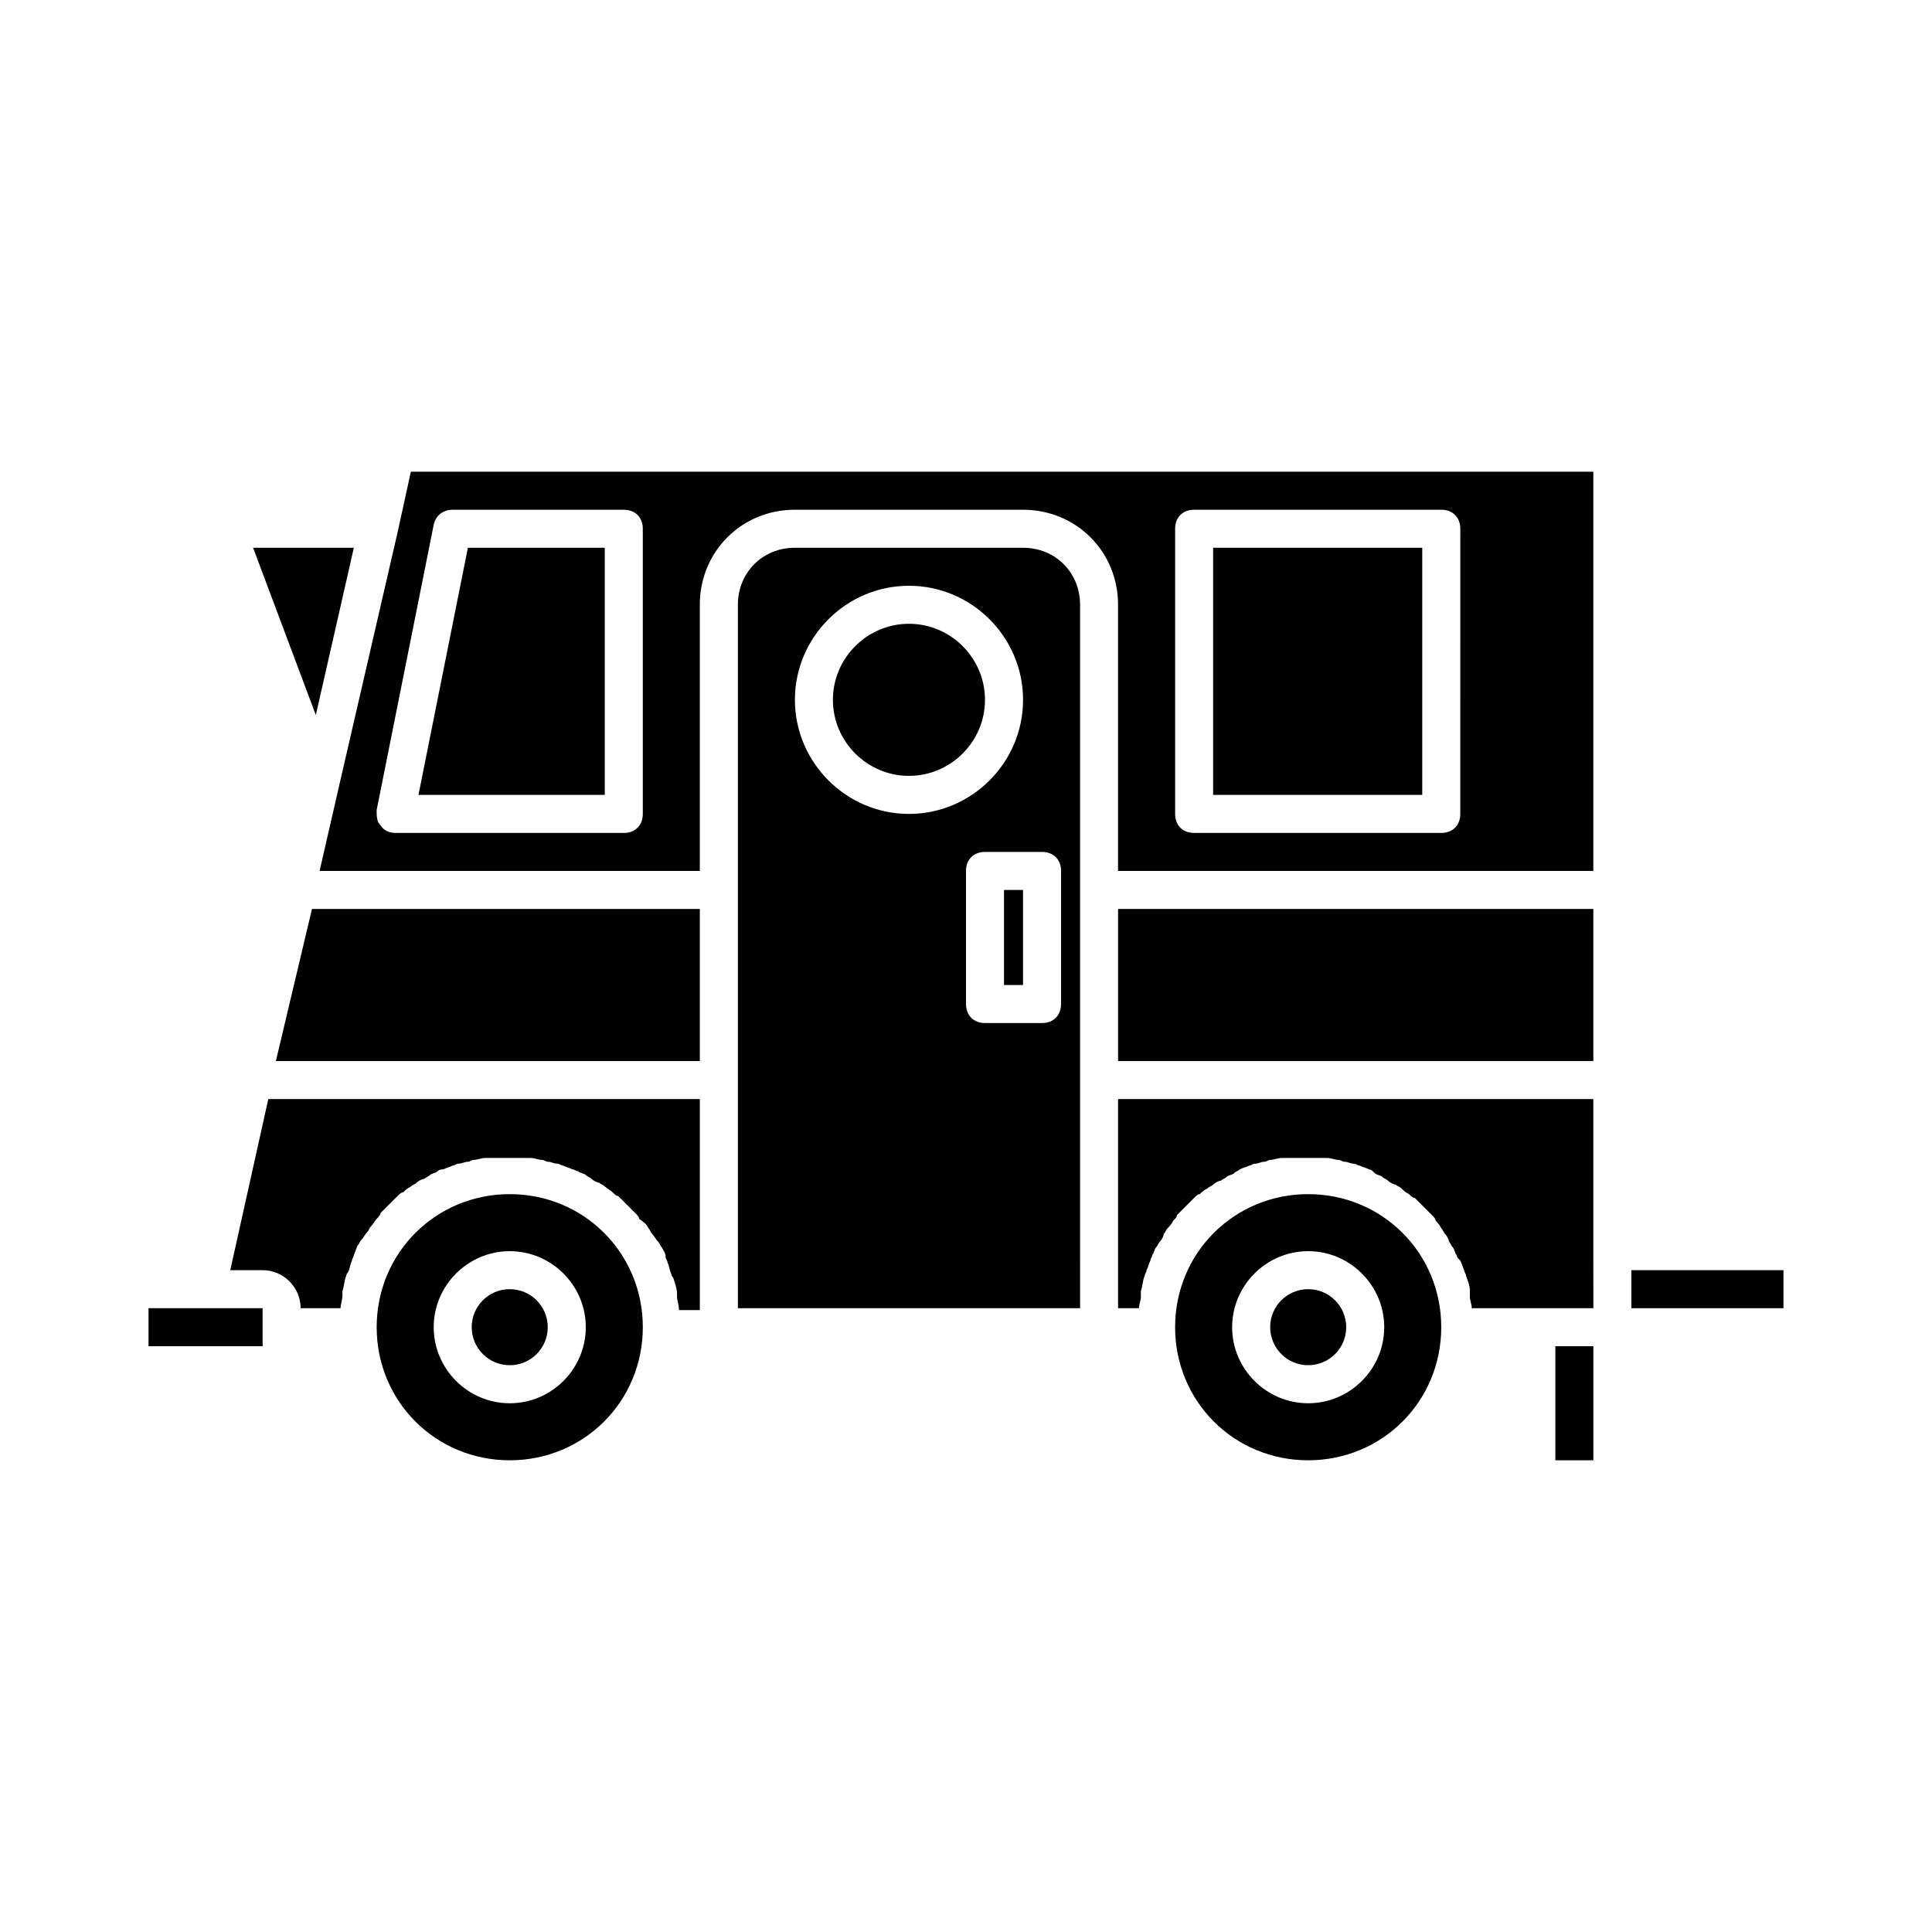
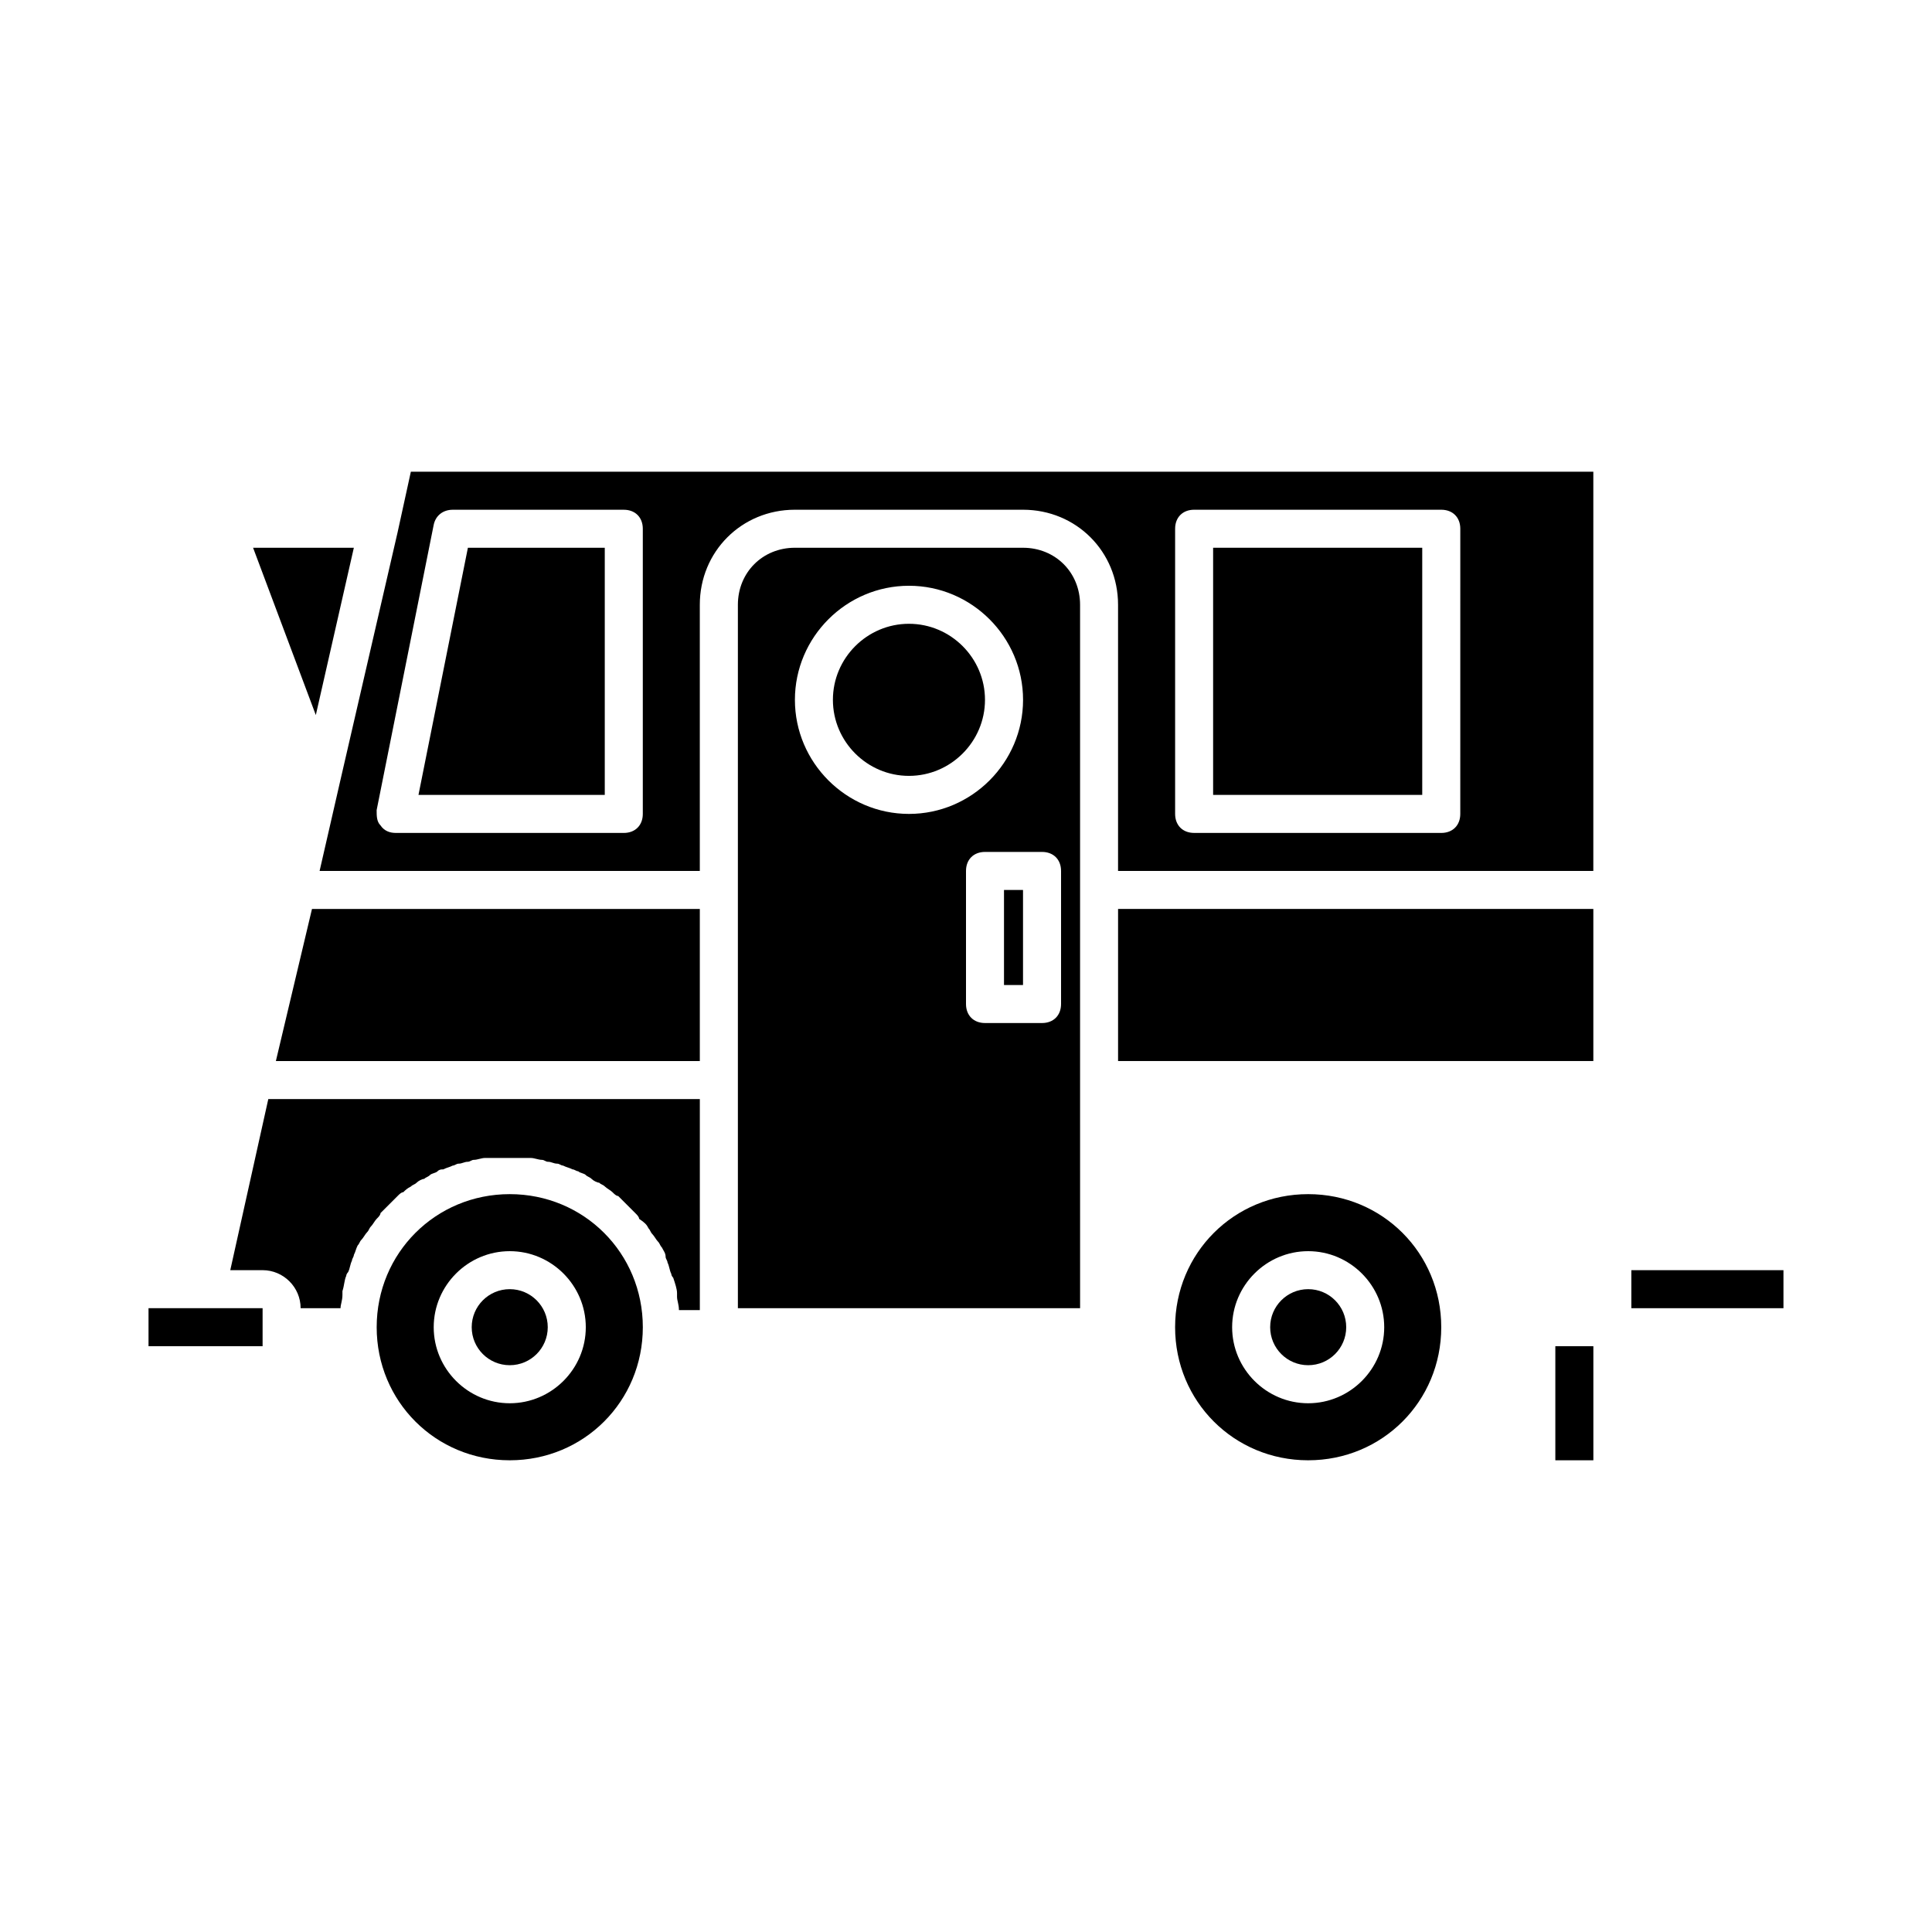
<svg xmlns="http://www.w3.org/2000/svg" fill="#000000" width="800px" height="800px" version="1.1" viewBox="144 144 512 512">
  <g>
    <path d="m440.3 384.88h125.95v40.305h-125.95z" />
    <path d="m254.9 354.66h49.371v-65.496h-36.273z" />
    <path d="m490.68 460.46c-19.648 0-35.266 15.617-35.266 35.266 0 19.648 15.617 35.266 35.266 35.266 19.648 0 35.266-15.617 35.266-35.266 0-19.648-15.617-35.266-35.266-35.266zm0 55.418c-11.082 0-20.152-9.07-20.152-20.152 0-11.082 9.07-20.152 20.152-20.152 11.082 0 20.152 9.07 20.152 20.152 0 11.082-9.066 20.152-20.152 20.152z" />
    <path d="m566.25 269.01h-313.37l-3.527 16.121-15.113 65.496-5.543 24.184h100.76v-70.535c0-14.105 11.082-25.191 25.191-25.191h60.457c14.105 0 25.191 11.082 25.191 25.191v70.535h125.95zm-251.9 90.688c0 3.023-2.016 5.039-5.039 5.039l-60.457-0.004c-1.512 0-3.023-0.504-4.031-2.016-1.008-1.004-1.008-2.516-1.008-4.027l15.113-75.57c0.504-2.519 2.519-4.031 5.039-4.031h45.344c3.023 0 5.039 2.016 5.039 5.039zm216.64 0c0 3.023-2.016 5.039-5.039 5.039l-65.492-0.004c-3.023 0-5.039-2.016-5.039-5.039v-75.57c0-3.023 2.016-5.039 5.039-5.039h65.496c3.023 0 5.039 2.016 5.039 5.039z" />
    <path d="m465.49 289.16h55.418v65.496h-55.418z" />
    <path d="m576.33 480.61h40.305v10.078h-40.305z" />
-     <path d="m566.25 475.57v-40.305h-125.95v55.418h5.543c0-1.008 0.504-2.016 0.504-3.023v-1.512c0.504-1.512 0.504-3.023 1.008-4.031 0-0.504 0.504-1.008 0.504-1.512 0.504-1.008 0.504-1.512 1.008-2.519 0-0.504 0.504-1.008 0.504-1.512 0.504-0.504 0.504-1.512 1.008-2.016 0.504-0.504 0.504-1.008 1.008-1.512s1.008-1.512 1.008-2.016c0.504-0.504 0.504-1.008 1.008-1.512 0.504-0.504 1.008-1.008 1.512-2.016 0.504-0.504 1.008-1.008 1.008-1.512l1.512-1.512c0.504-0.504 1.008-1.008 1.512-1.512l1.512-1.512c0.504-0.504 1.008-1.008 1.512-1.008 0.504-0.504 1.008-1.008 2.016-1.512 0.504-0.504 1.008-0.504 1.512-1.008 0.504-0.504 1.512-1.008 2.016-1.008 0.504-0.504 1.008-0.504 1.512-1.008 0.504-0.504 1.512-0.504 2.016-1.008 0.504-0.504 1.008-0.504 1.512-1.008 1.008-0.504 1.512-0.504 2.519-1.008 0.504 0 1.008-0.504 1.512-0.504 1.008 0 1.512-0.504 2.519-0.504 0.504 0 1.008-0.504 1.512-0.504 1.008 0 2.016-0.504 3.023-0.504h1.512 4.535 4.535 1.512c1.008 0 2.016 0.504 3.023 0.504 0.504 0 1.008 0.504 1.512 0.504 1.008 0 1.512 0.504 2.519 0.504 0.504 0 1.008 0.504 1.512 0.504 1.008 0.504 1.512 0.504 2.519 1.008 0.504 0 1.008 0.504 1.512 1.008 0.504 0.504 1.512 0.504 2.016 1.008 0.504 0.504 1.008 0.504 1.512 1.008s1.512 1.008 2.016 1.008c0.504 0.504 1.008 0.504 1.512 1.008 0.504 0.504 1.008 1.008 2.016 1.512 0.504 0.504 1.008 1.008 1.512 1.008l1.512 1.512c0.504 0.504 1.008 1.008 1.512 1.512l1.512 1.512c0.504 0.504 1.008 1.008 1.008 1.512 0.504 0.504 1.008 1.008 1.512 2.016 0.504 0.504 0.504 1.008 1.008 1.512 0.504 0.504 1.008 1.512 1.008 2.016 0.504 0.504 0.504 1.008 1.008 1.512 0.504 0.504 0.504 1.512 1.008 2.016 0 0.504 0.504 1.008 1.008 1.512 0.504 1.008 0.504 1.512 1.008 2.519 0 0.504 0.504 1.008 0.504 1.512 0.504 1.512 1.008 2.519 1.008 4.031v1.512c0 1.008 0.504 2.016 0.504 3.023h32.223z" />
    <path d="m500.76 495.72c0 5.566-4.512 10.074-10.078 10.074-5.562 0-10.074-4.508-10.074-10.074s4.512-10.078 10.074-10.078c5.566 0 10.078 4.512 10.078 10.078" />
    <path d="m384.88 309.31c-11.082 0-20.152 9.07-20.152 20.152 0 11.082 9.07 20.152 20.152 20.152 11.082 0 20.152-9.07 20.152-20.152 0-11.082-9.066-20.152-20.152-20.152z" />
    <path d="m556.18 500.76h10.078v30.23h-10.078z" />
    <path d="m315.86 469.52c0.504 0.504 0.504 1.008 1.008 1.512s1.008 1.512 1.512 2.016c0.504 0.504 0.504 1.008 1.008 1.512 0.504 1.008 1.008 1.512 1.008 2.519 0 0.504 0.504 1.008 0.504 1.512 0.504 1.008 0.504 2.016 1.008 3.023 0 0.504 0.504 1.008 0.504 1.008 0.504 1.512 1.008 3.023 1.008 4.031v1.008c0 1.008 0.504 2.016 0.504 3.527l5.539-0.004v-55.922h-114.36l-10.078 45.344h8.566c5.543 0 10.078 4.535 10.078 10.078h10.578c0-1.008 0.504-2.016 0.504-3.527v-1.008c0.504-1.512 0.504-3.023 1.008-4.031 0-0.504 0.504-1.008 0.504-1.008 0.504-1.008 0.504-2.016 1.008-3.023 0-0.504 0.504-1.008 0.504-1.512 0.504-1.008 0.504-1.512 1.008-2.519 0.504-0.504 0.504-1.008 1.008-1.512 0.504-0.504 1.008-1.512 1.512-2.016 0.504-0.504 0.504-1.008 1.008-1.512 0.504-0.504 1.008-1.512 1.512-2.016 0.504-0.504 1.008-1.008 1.008-1.512 0.504-0.504 1.008-1.008 1.512-1.512 0.504-0.504 1.008-1.008 1.512-1.512 0.504-0.504 1.008-1.008 1.512-1.512 0.504-0.504 1.008-1.008 1.512-1.008 0.504-0.504 1.008-1.008 2.016-1.512 0.504-0.504 1.008-0.504 1.512-1.008 0.504-0.504 1.512-1.008 2.016-1.008 0.504-0.504 1.008-0.504 1.512-1.008 0.504-0.504 1.512-0.504 2.016-1.008 0.504-0.504 1.008-0.504 1.512-0.504 1.008-0.504 1.512-0.504 2.519-1.008 0.504 0 1.008-0.504 1.512-0.504 1.008 0 1.512-0.504 2.519-0.504 0.504 0 1.008-0.504 1.512-0.504 1.008 0 2.016-0.504 3.023-0.504h1.512 4.535 4.535 1.512c1.008 0 2.016 0.504 3.023 0.504 0.504 0 1.008 0.504 1.512 0.504 1.008 0 1.512 0.504 2.519 0.504 0.504 0 1.008 0.504 1.512 0.504 1.008 0.504 1.512 0.504 2.519 1.008 0.504 0 1.008 0.504 1.512 0.504 0.504 0.504 1.512 0.504 2.016 1.008 0.504 0.504 1.008 0.504 1.512 1.008 0.504 0.504 1.512 1.008 2.016 1.008 0.504 0.504 1.008 0.504 1.512 1.008 0.504 0.504 1.512 1.008 2.016 1.512 0.504 0.504 1.008 1.008 1.512 1.008 0.504 0.504 1.008 1.008 1.512 1.512s1.008 1.008 1.512 1.512c0.504 0.504 1.008 1.008 1.512 1.512 0.504 0.504 1.008 1.008 1.008 1.512 1.496 1.008 2 1.512 2.504 2.519z" />
    <path d="m289.16 495.72c0 5.566-4.512 10.074-10.074 10.074-5.566 0-10.078-4.508-10.078-10.074s4.512-10.078 10.078-10.078c5.562 0 10.074 4.512 10.074 10.078" />
    <path d="m279.09 460.46c-19.648 0-35.266 15.617-35.266 35.266 0 19.648 15.617 35.266 35.266 35.266 19.648 0 35.266-15.617 35.266-35.266 0-19.648-15.617-35.266-35.266-35.266zm0 55.418c-11.082 0-20.152-9.07-20.152-20.152 0-11.082 9.07-20.152 20.152-20.152 11.082 0 20.152 9.07 20.152 20.152 0 11.082-9.07 20.152-20.152 20.152z" />
    <path d="m354.66 289.16c-8.566 0-15.113 6.551-15.113 15.113v186.41h90.688l-0.004-60.457v-125.95c0-8.566-6.551-15.113-15.113-15.113zm0 40.305c0-16.625 13.602-30.23 30.23-30.23 16.625 0 30.23 13.602 30.23 30.23 0 16.625-13.602 30.23-30.23 30.23-16.629 0-30.23-13.605-30.23-30.23zm70.531 45.344v35.266c0 3.023-2.016 5.039-5.039 5.039h-15.113c-3.023 0-5.039-2.016-5.039-5.039v-35.266c0-3.023 2.016-5.039 5.039-5.039h15.113c3.023 0 5.039 2.016 5.039 5.039z" />
    <path d="m211.07 289.16 16.625 44.336 10.078-44.336z" />
    <path d="m329.46 384.88h-102.78l-9.57 40.305h112.35z" />
    <path d="m213.59 495.72v-5.039h-30.23v10.078h30.23z" />
    <path d="m410.07 379.85h5.039v25.191h-5.039z" />
  </g>
</svg>